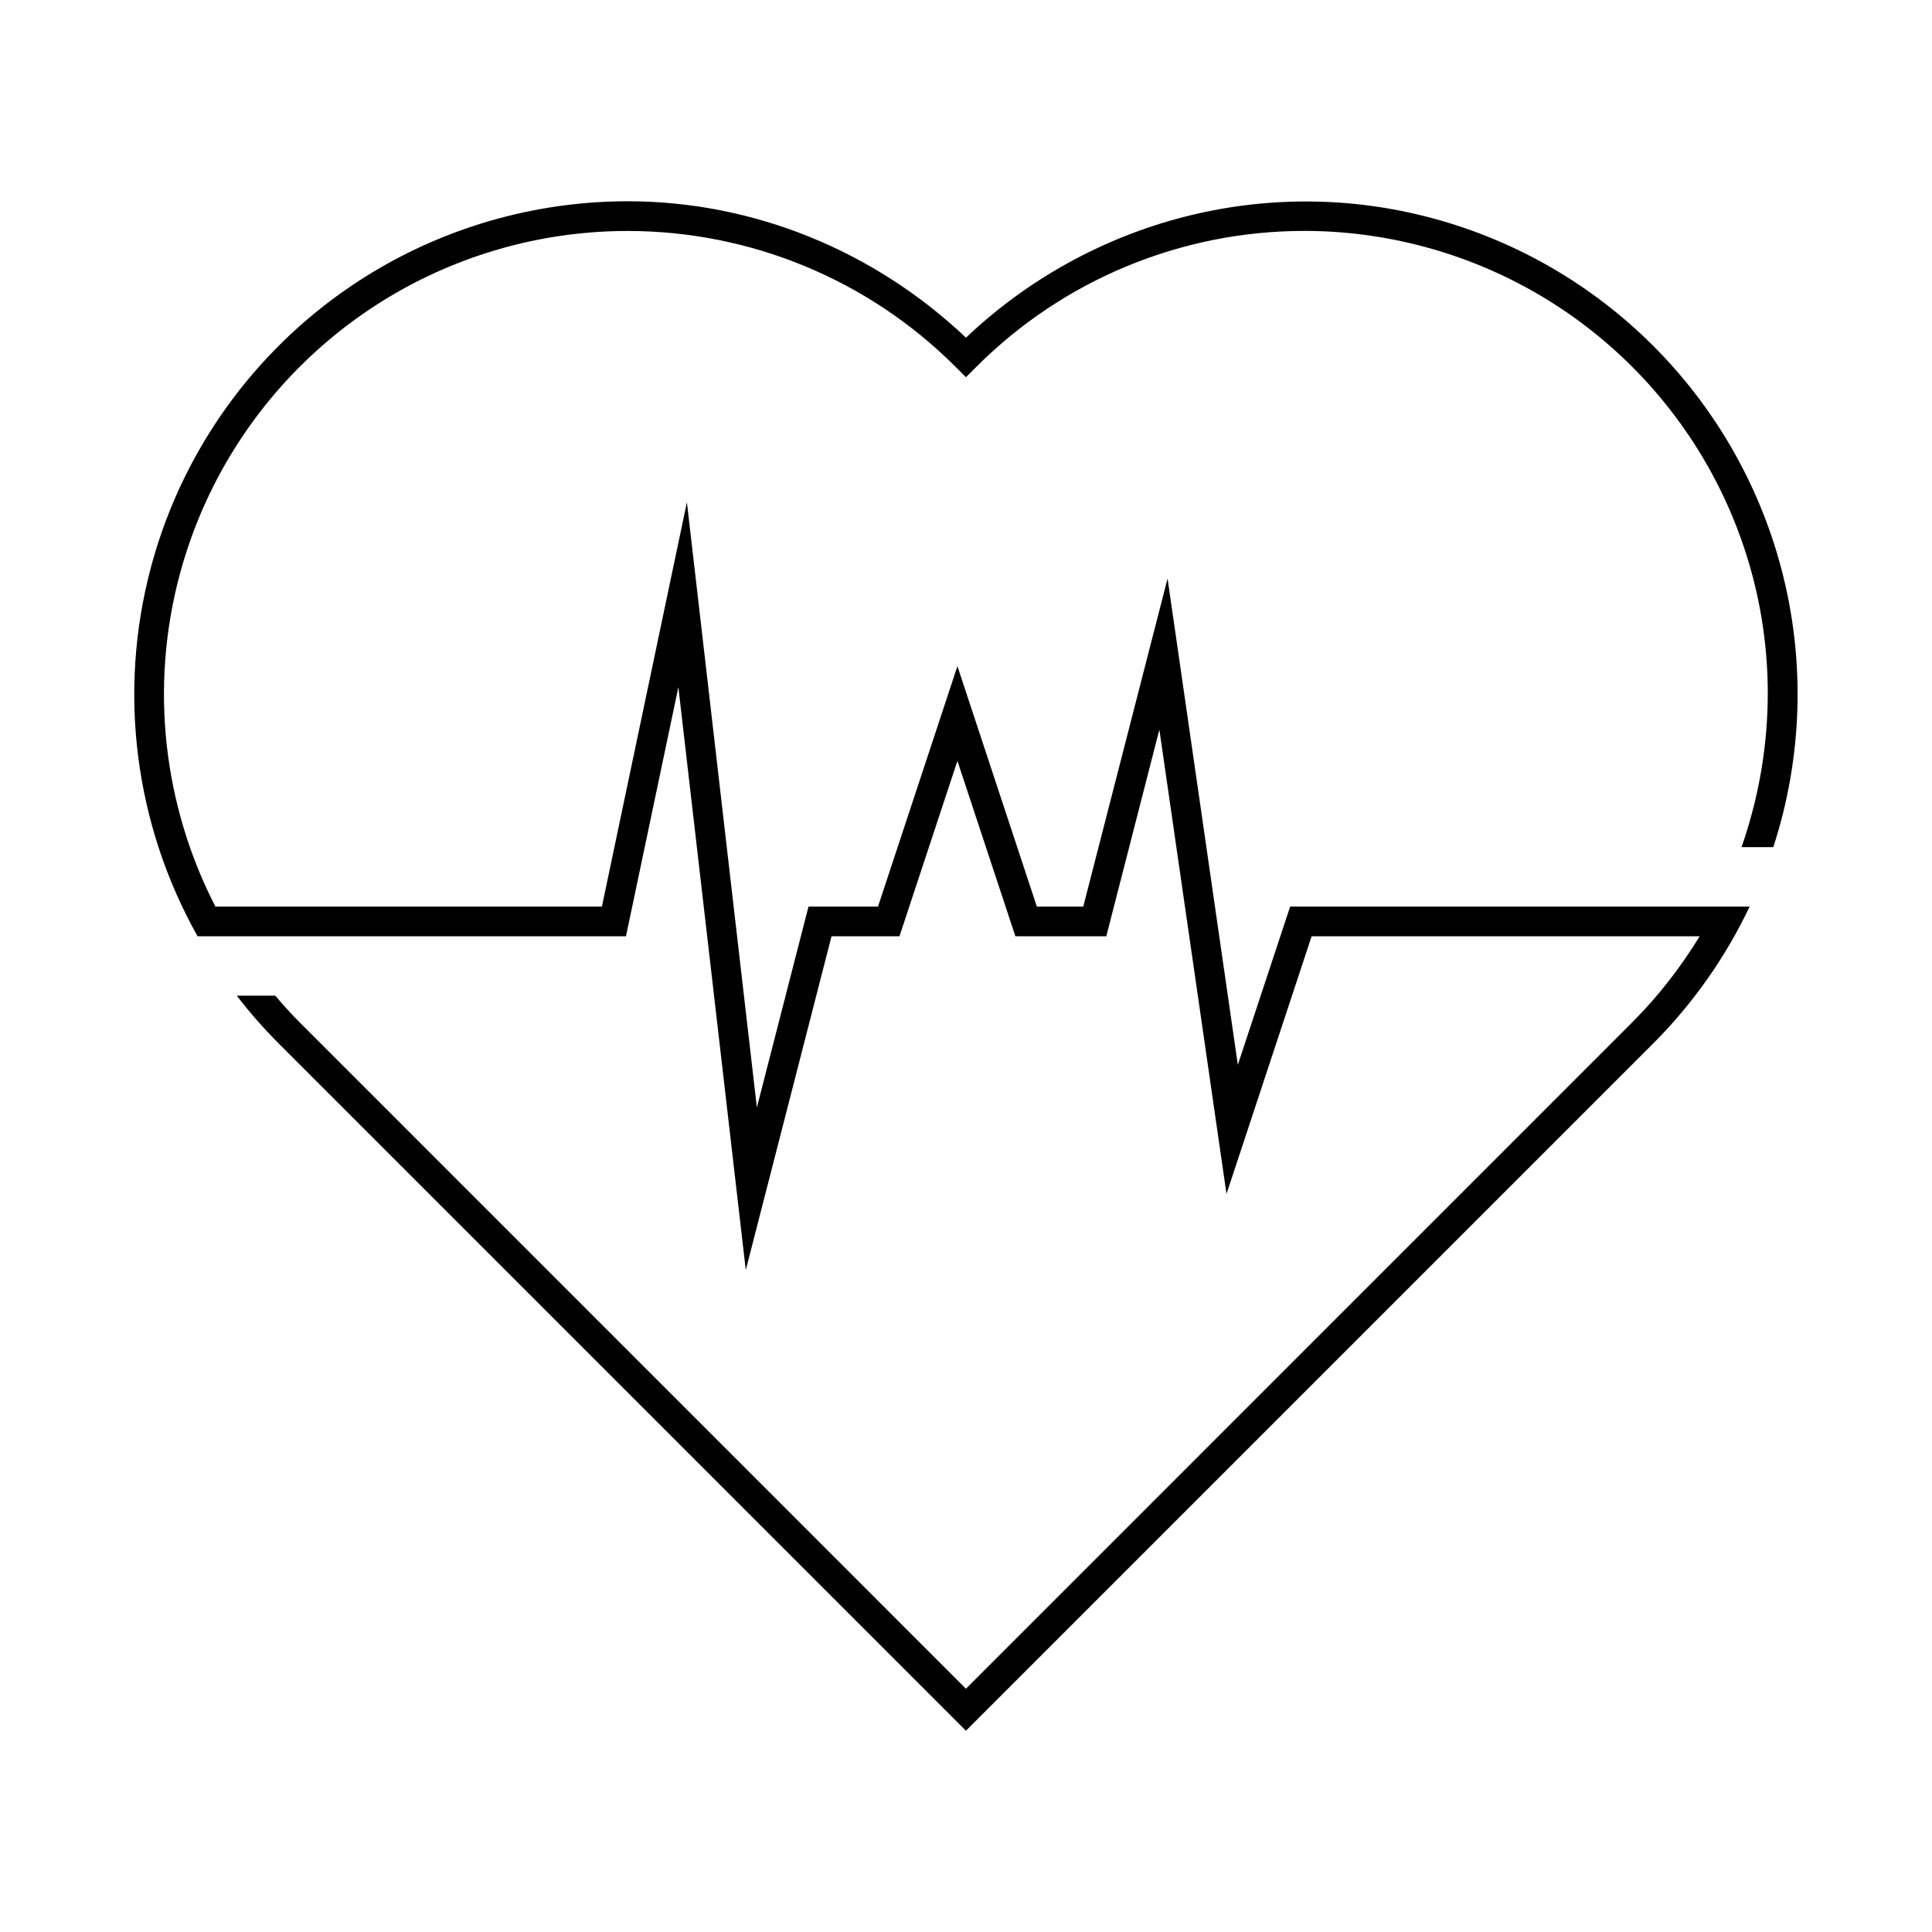
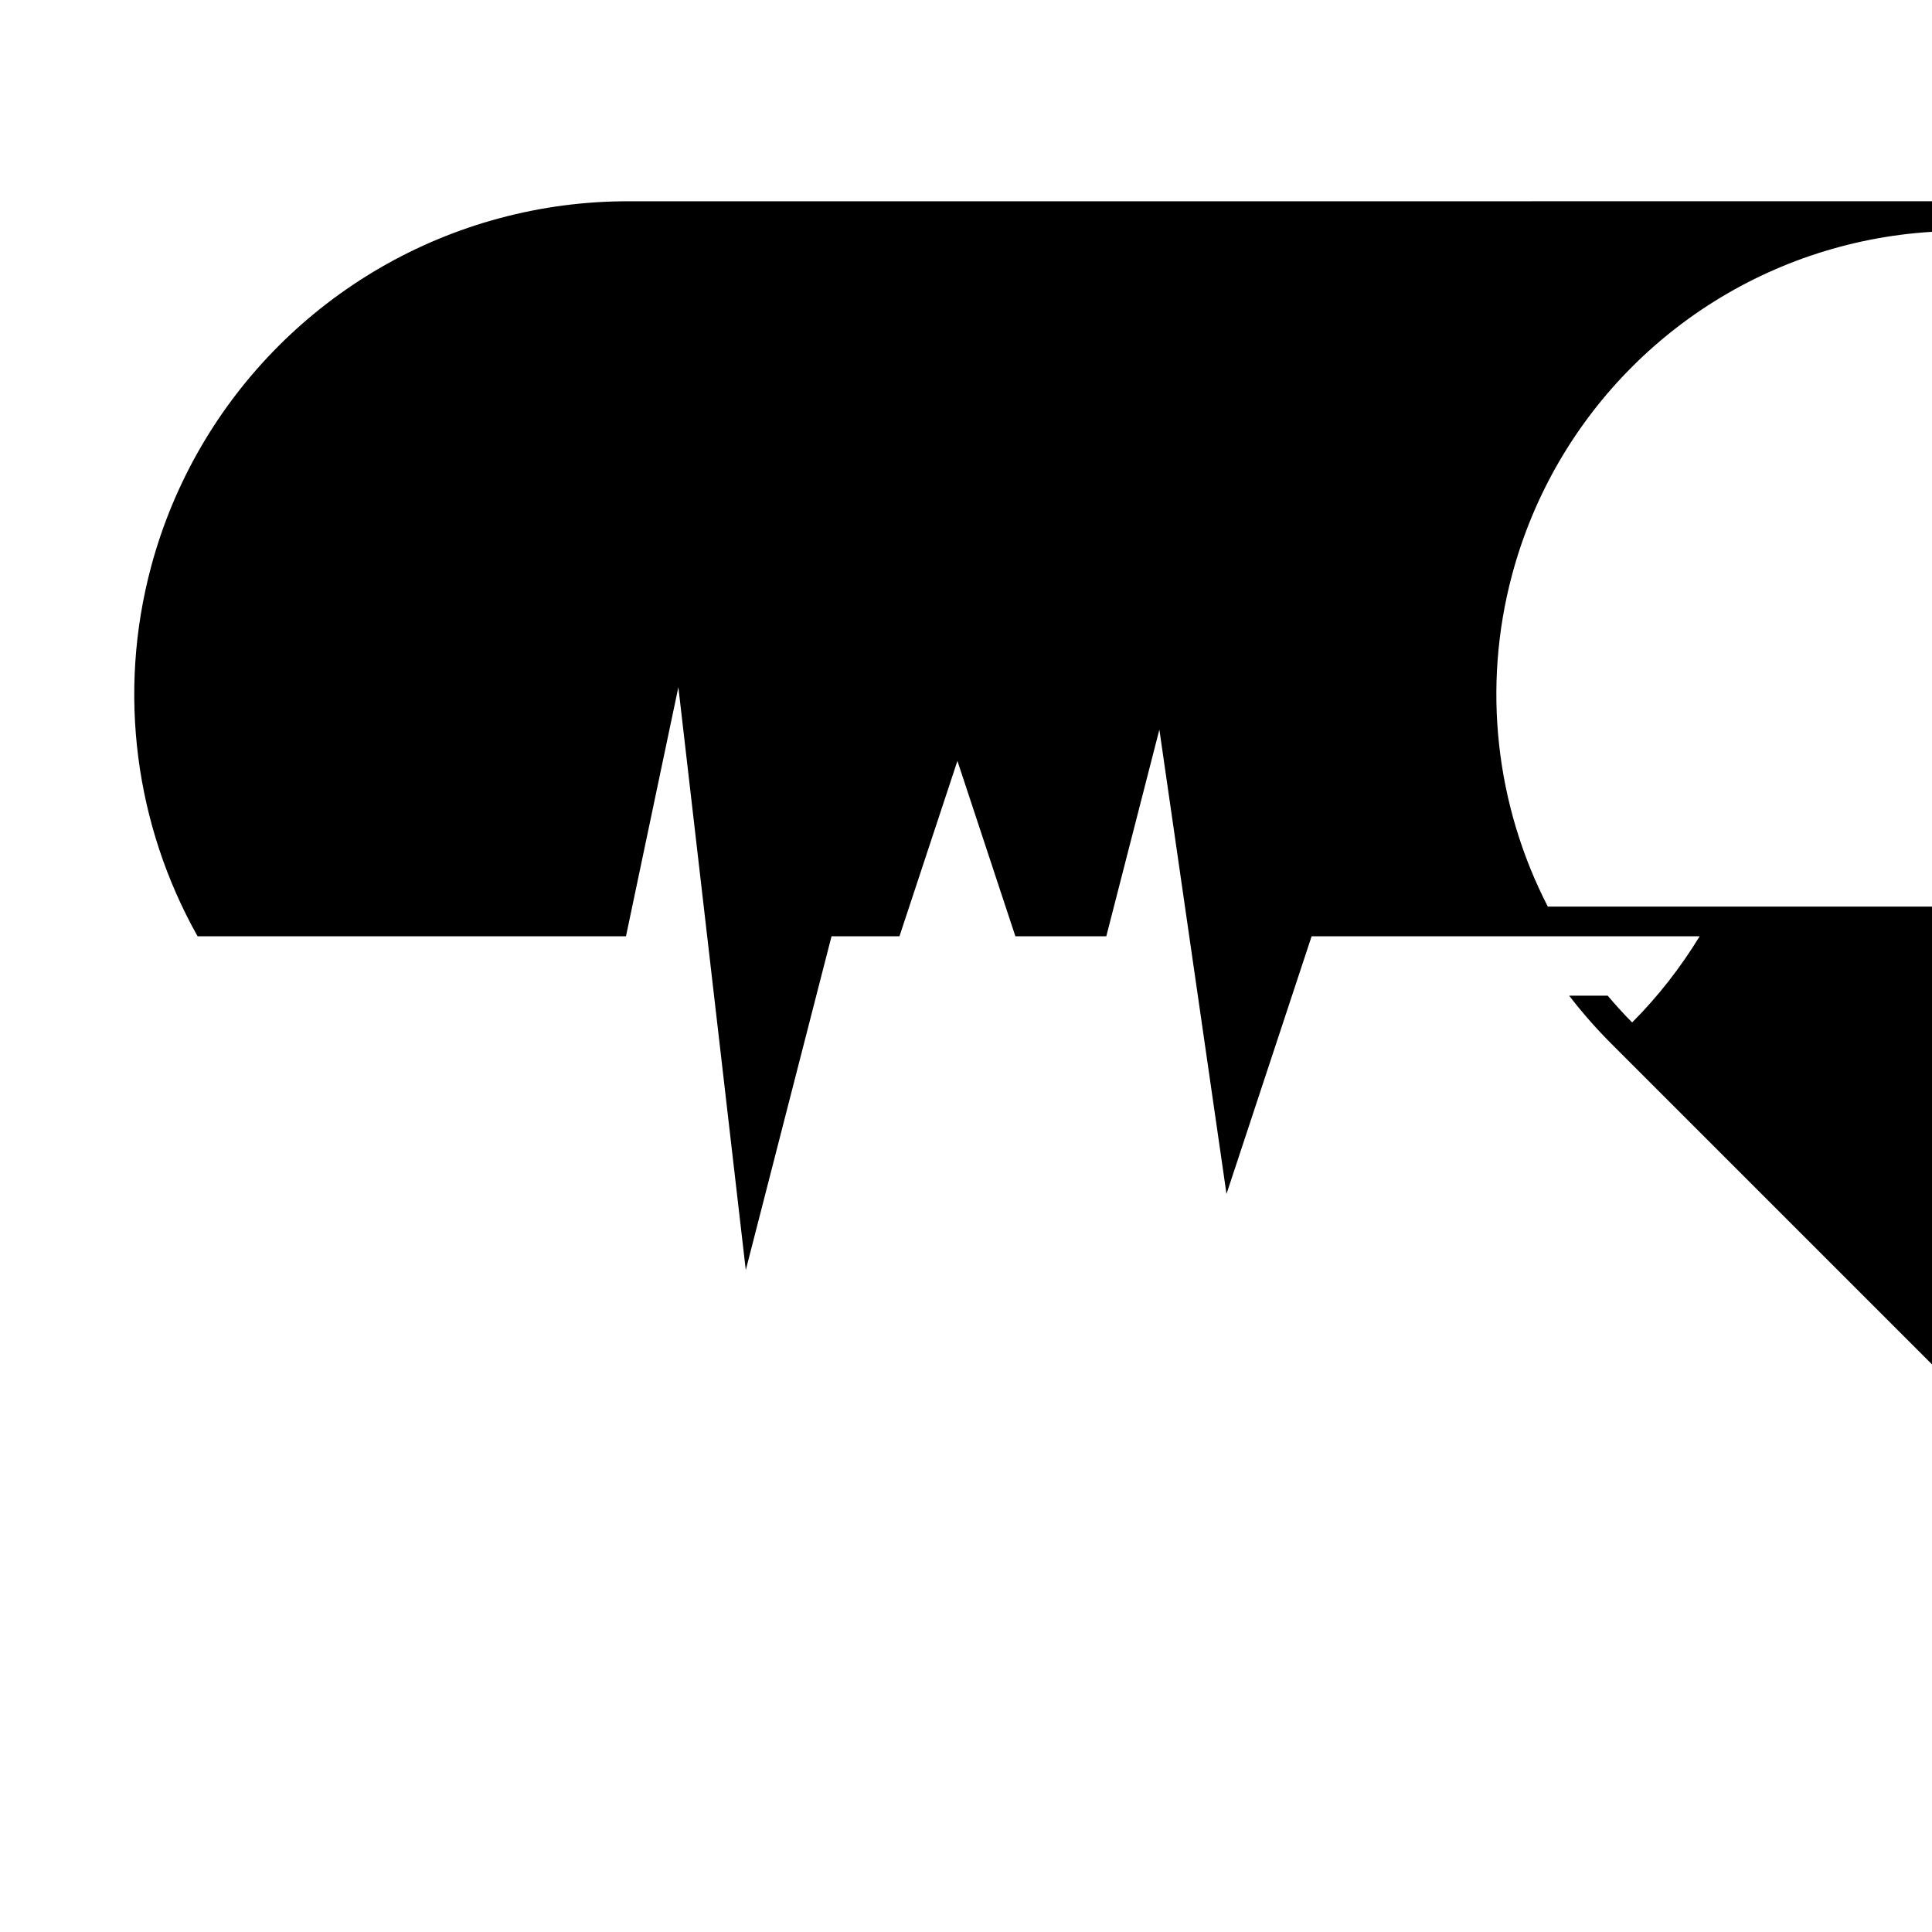
<svg xmlns="http://www.w3.org/2000/svg" fill="#000000" width="800px" height="800px" version="1.1" viewBox="144 144 512 512">
-   <path d="m310.61 197.34c-11.375-0.023-22.84 1.438-34.117 4.457-45.117 12.082-80.371 47.32-92.465 92.434v0.016c-8.953 33.426-4.172 68.504 12.332 97.879h113.53c4.629-22.008 9.254-44.012 13.883-66.02l17.867 154.47 22.723-88.453h18.004l15.359-46.48 15.359 46.48h24.094l14.066-54.766 17.789 123.05 22.555-68.281h102.84c-5.004 8.184-10.945 15.879-17.898 22.832l-176.55 176.57-176.55-176.57c-2.277-2.277-4.41-4.66-6.473-7.09h-10.211c3.406 4.422 7.109 8.66 11.117 12.668l182.12 182.12 182.12-182.12c10.707-10.703 19.258-23.02 25.57-36.285h-121.77l-13.867 41.93-18.621-128.86-22.34 86.93h-12.301l-21.047-63.715-21.047 63.715h-18.418l-13.684 53.242-18.543-160.39-22.523 107.15h-102.43c-13.758-26.754-17.469-58.059-9.457-87.977 11.367-42.41 44.488-75.527 86.898-86.883 10.602-2.84 21.383-4.203 32.074-4.184 32.066 0.066 63.332 12.699 86.609 35.977l2.781 2.781 2.781-2.781c23.277-23.281 54.539-35.922 86.609-35.992 10.688-0.023 21.473 1.355 32.074 4.199 42.414 11.359 75.531 44.477 86.898 86.883 6.492 24.234 5.176 49.332-2.828 72.23h8.426c7.691-23.656 8.656-49.414 2-74.262v-0.016c-12.094-45.113-47.348-80.352-92.465-92.434-43.961-11.781-90.578 0.512-123.49 31.688-24.473-23.176-56.414-36.074-89.375-36.148z" />
+   <path d="m310.61 197.34c-11.375-0.023-22.84 1.438-34.117 4.457-45.117 12.082-80.371 47.32-92.465 92.434v0.016c-8.953 33.426-4.172 68.504 12.332 97.879h113.53c4.629-22.008 9.254-44.012 13.883-66.02l17.867 154.47 22.723-88.453h18.004l15.359-46.48 15.359 46.48h24.094l14.066-54.766 17.789 123.05 22.555-68.281h102.84c-5.004 8.184-10.945 15.879-17.898 22.832c-2.277-2.277-4.41-4.66-6.473-7.09h-10.211c3.406 4.422 7.109 8.66 11.117 12.668l182.12 182.12 182.12-182.12c10.707-10.703 19.258-23.02 25.57-36.285h-121.77l-13.867 41.93-18.621-128.86-22.34 86.93h-12.301l-21.047-63.715-21.047 63.715h-18.418l-13.684 53.242-18.543-160.39-22.523 107.15h-102.43c-13.758-26.754-17.469-58.059-9.457-87.977 11.367-42.41 44.488-75.527 86.898-86.883 10.602-2.84 21.383-4.203 32.074-4.184 32.066 0.066 63.332 12.699 86.609 35.977l2.781 2.781 2.781-2.781c23.277-23.281 54.539-35.922 86.609-35.992 10.688-0.023 21.473 1.355 32.074 4.199 42.414 11.359 75.531 44.477 86.898 86.883 6.492 24.234 5.176 49.332-2.828 72.23h8.426c7.691-23.656 8.656-49.414 2-74.262v-0.016c-12.094-45.113-47.348-80.352-92.465-92.434-43.961-11.781-90.578 0.512-123.49 31.688-24.473-23.176-56.414-36.074-89.375-36.148z" />
</svg>